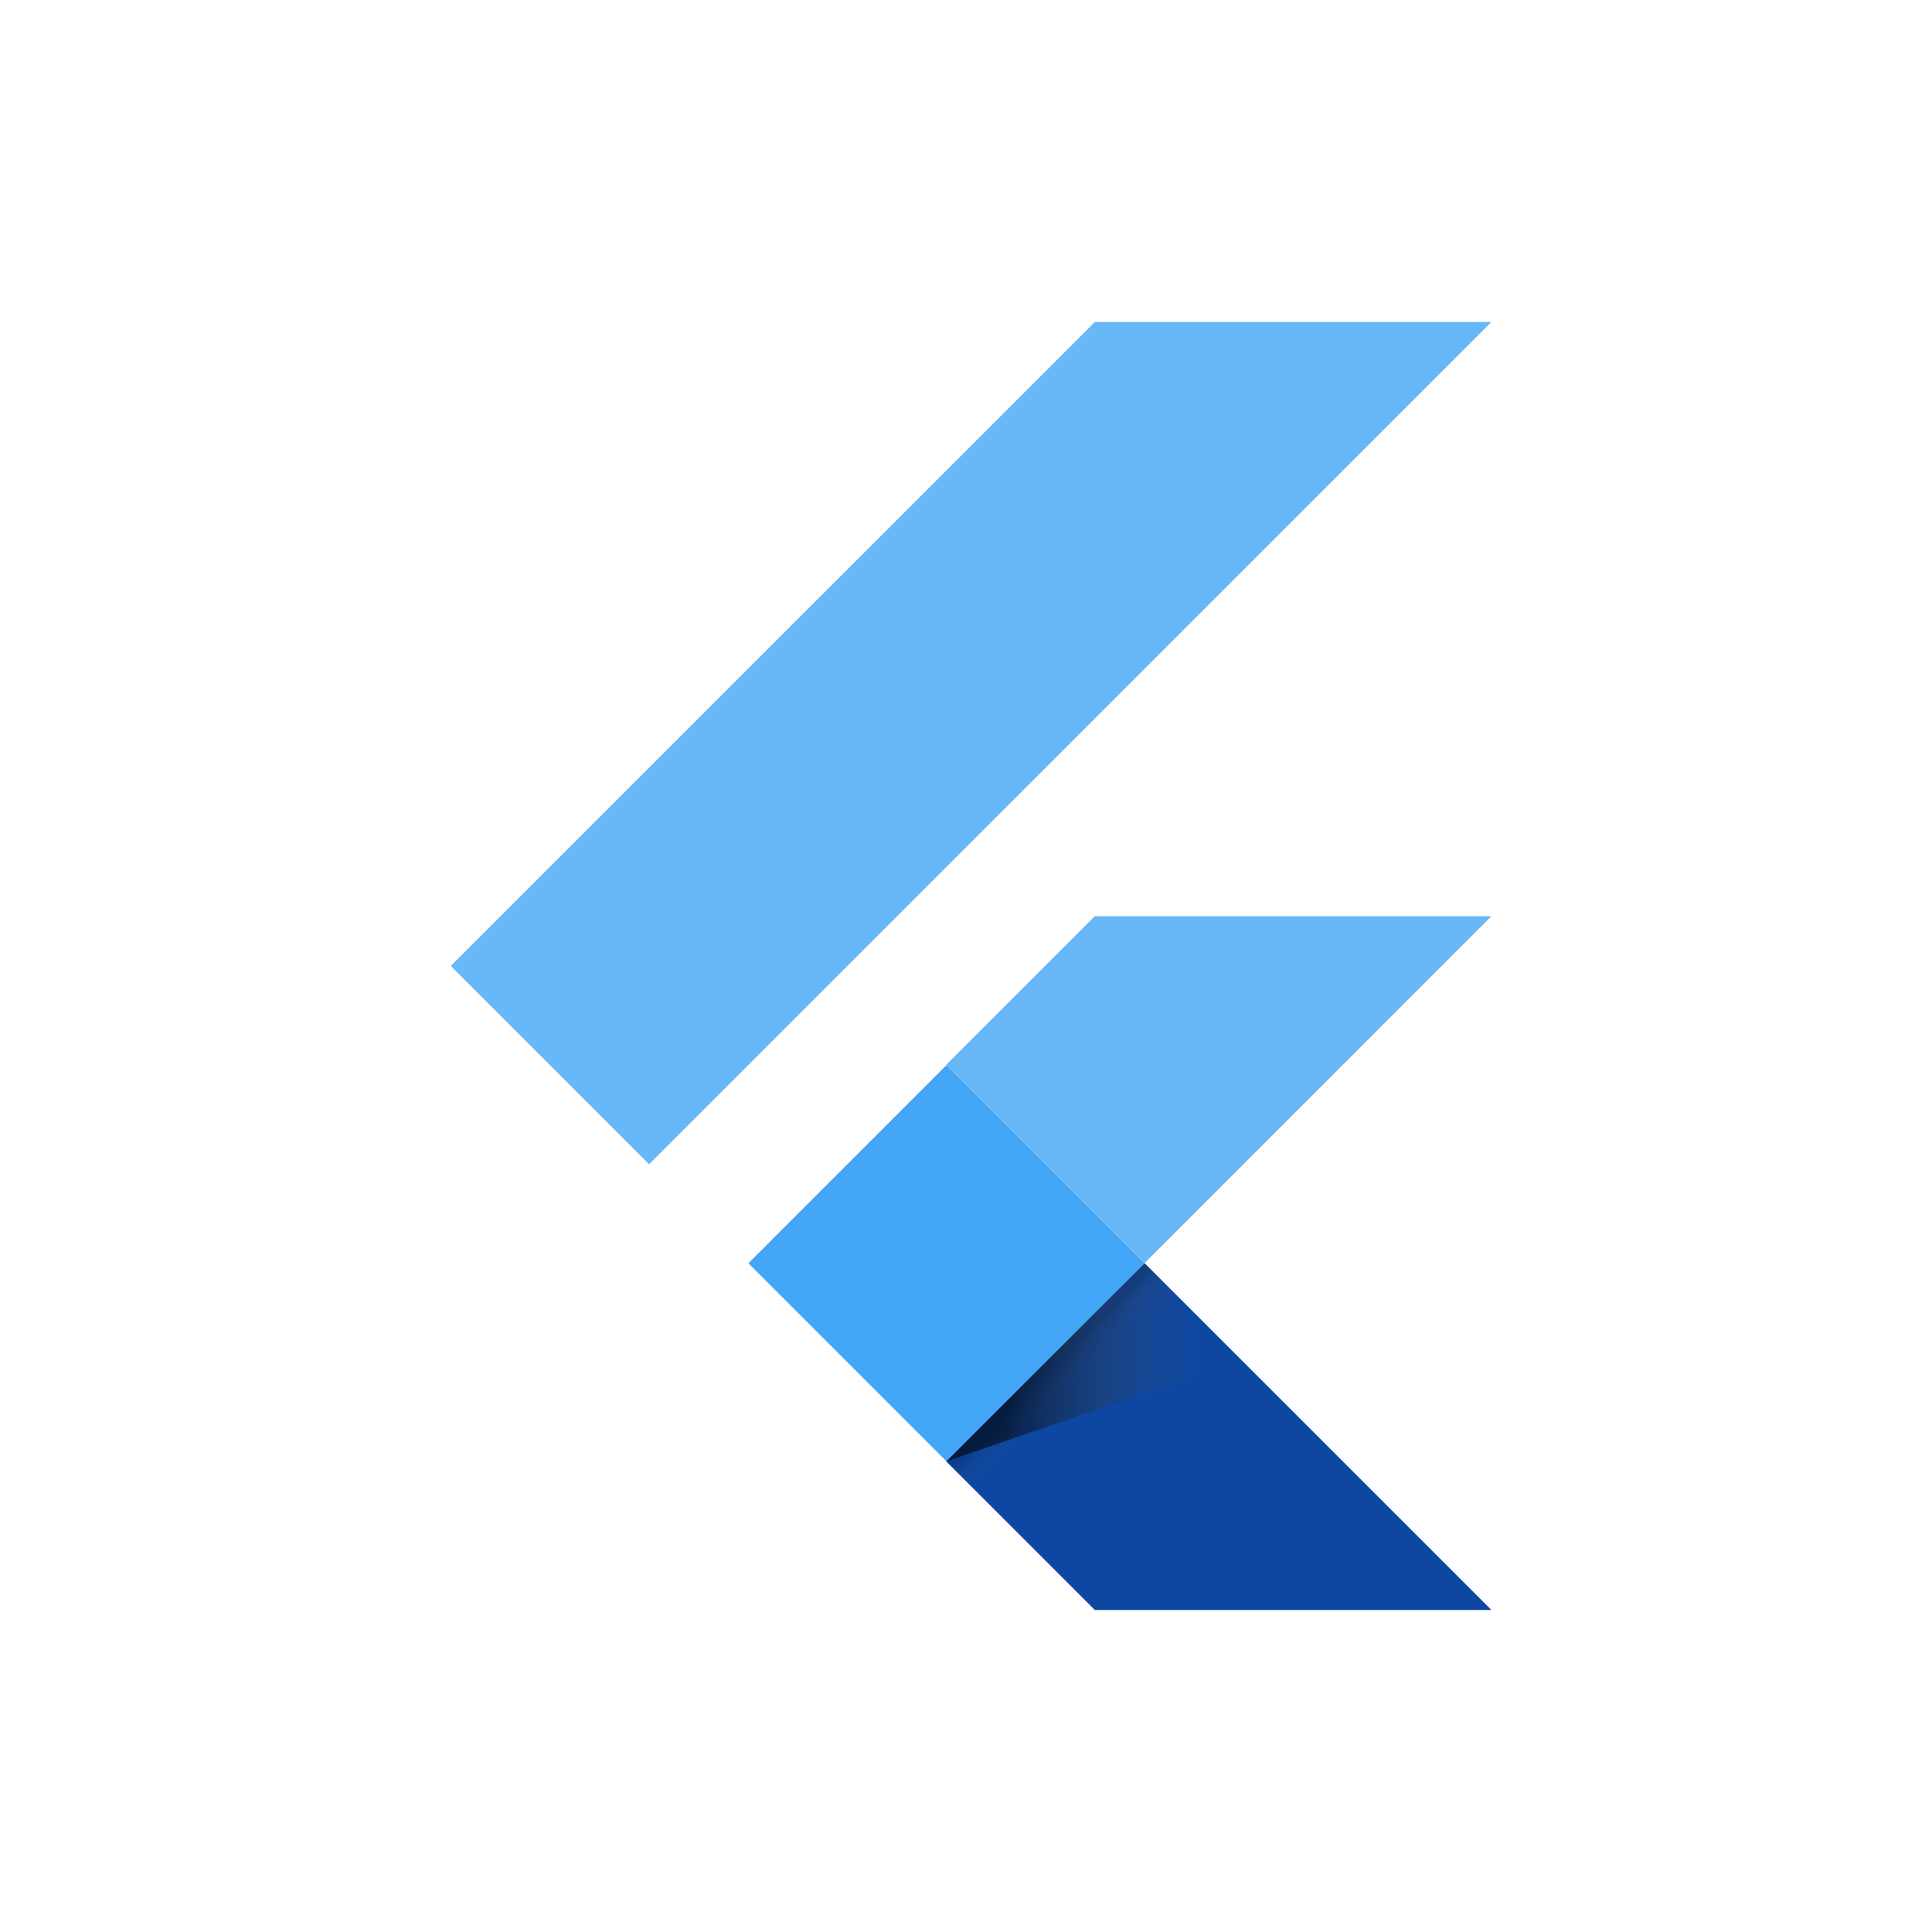
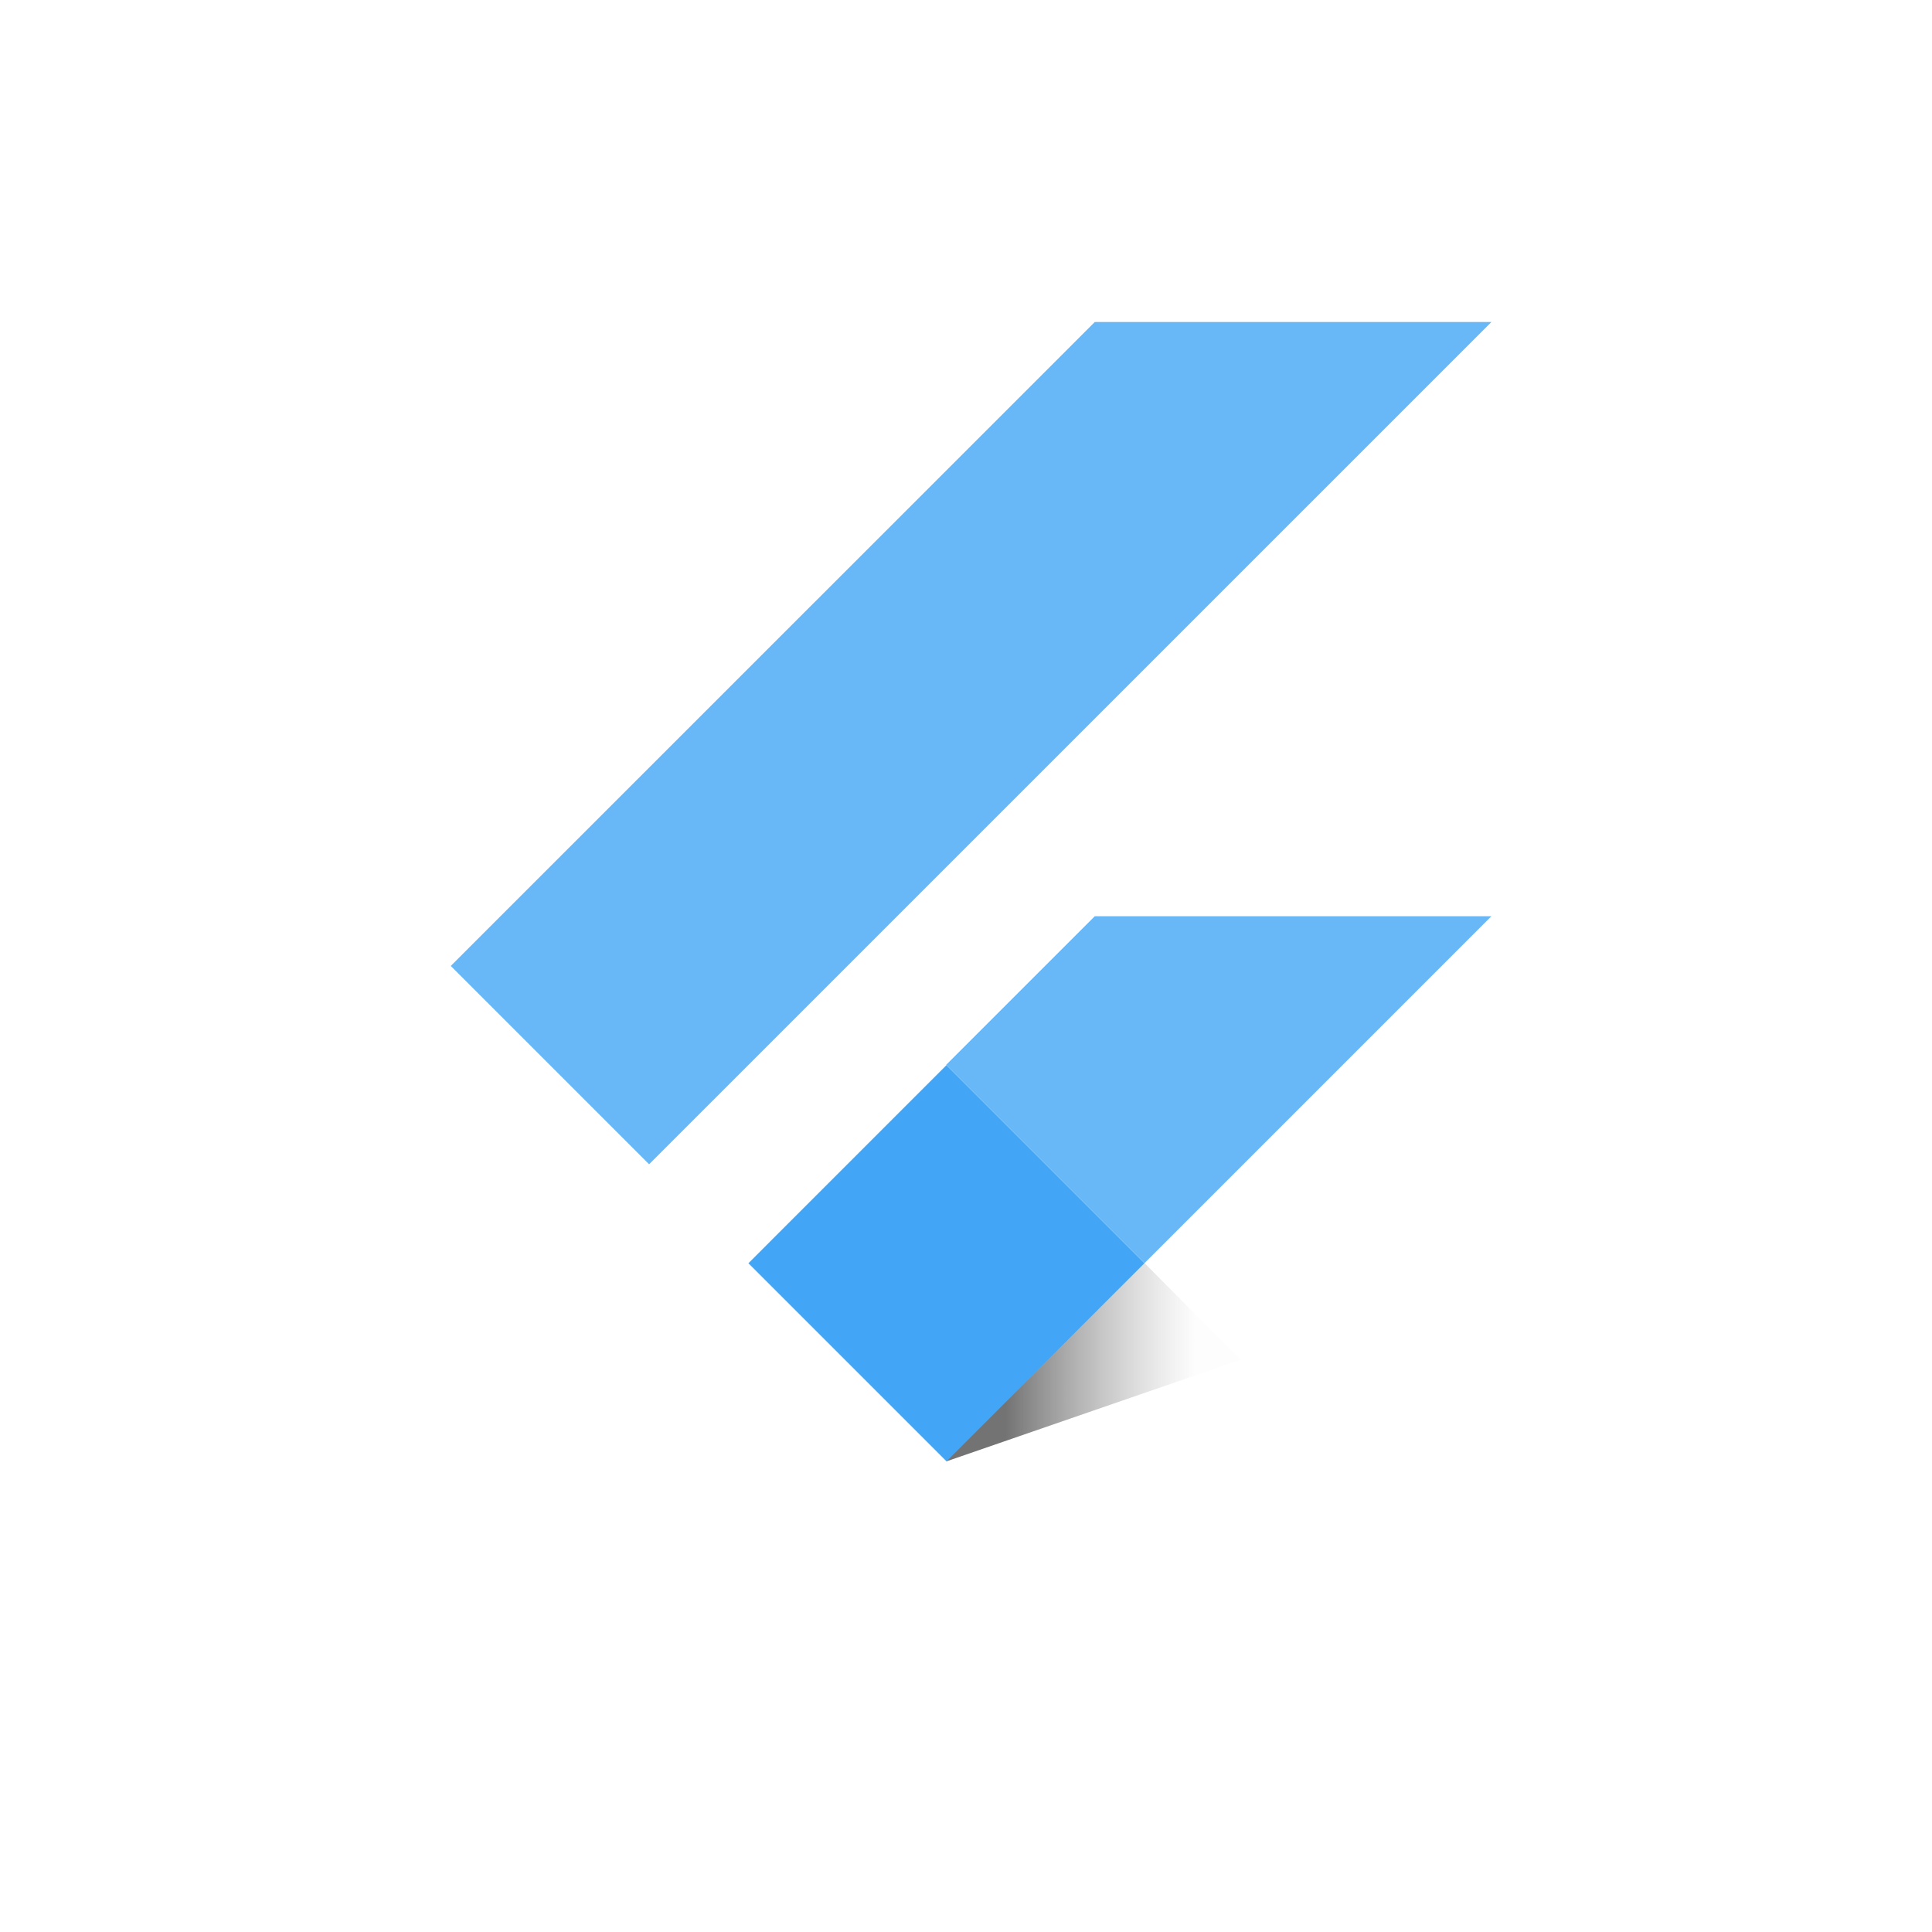
<svg xmlns="http://www.w3.org/2000/svg" width="100" height="100" viewBox="0 0 100 100" fill="none">
  <g clip-path="url(#clip0_3083_3557)">
    <path d="M33.598 60.263L23.332 49.997L56.665 16.667H77.195M77.195 47.424H56.665L48.975 55.114L59.241 65.38" fill="#42A5F5" fill-opacity="0.8" />
-     <path d="M48.977 75.643L56.667 83.333H77.196L59.242 65.38" fill="#0D47A1" />
    <path d="M38.738 65.385L48.988 55.133L59.238 65.383L48.988 75.635L38.738 65.385Z" fill="#42A5F5" />
-     <path d="M48.984 75.635L59.234 65.386L60.665 66.816L50.415 77.066L48.984 75.635Z" fill="url(#paint0_linear_3083_3557)" />
    <path d="M48.977 75.643L64.208 70.381L59.242 65.377" fill="url(#paint1_linear_3083_3557)" />
  </g>
  <defs>
    <linearGradient id="paint0_linear_3083_3557" x1="54.111" y1="70.509" x2="55.542" y2="71.939" gradientUnits="userSpaceOnUse">
      <stop offset="0.2" stop-opacity="0.15" />
      <stop offset="0.85" stop-color="#616161" stop-opacity="0.01" />
    </linearGradient>
    <linearGradient id="paint1_linear_3083_3557" x1="48.98" y1="70.511" x2="64.212" y2="70.511" gradientUnits="userSpaceOnUse">
      <stop offset="0.2" stop-opacity="0.55" />
      <stop offset="0.85" stop-color="#616161" stop-opacity="0.01" />
    </linearGradient>
    <clipPath id="clip0_3083_3557">
      <rect width="53.862" height="66.667" fill="white" transform="translate(23.332 16.667)" />
    </clipPath>
  </defs>
</svg>